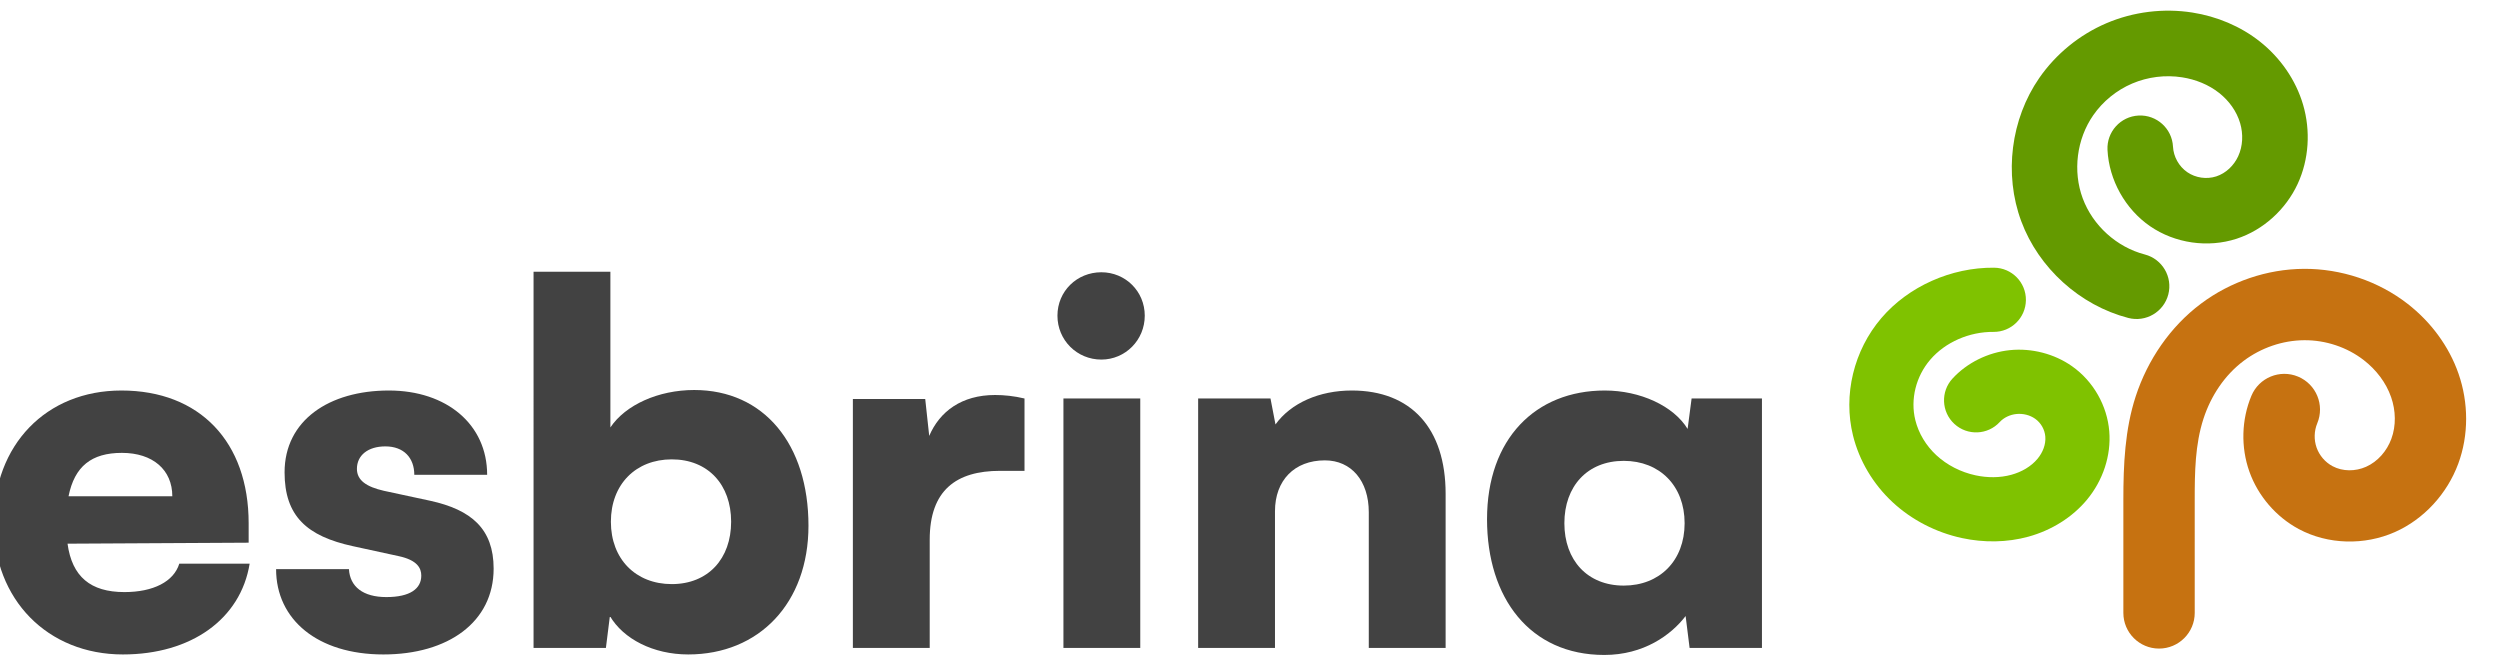
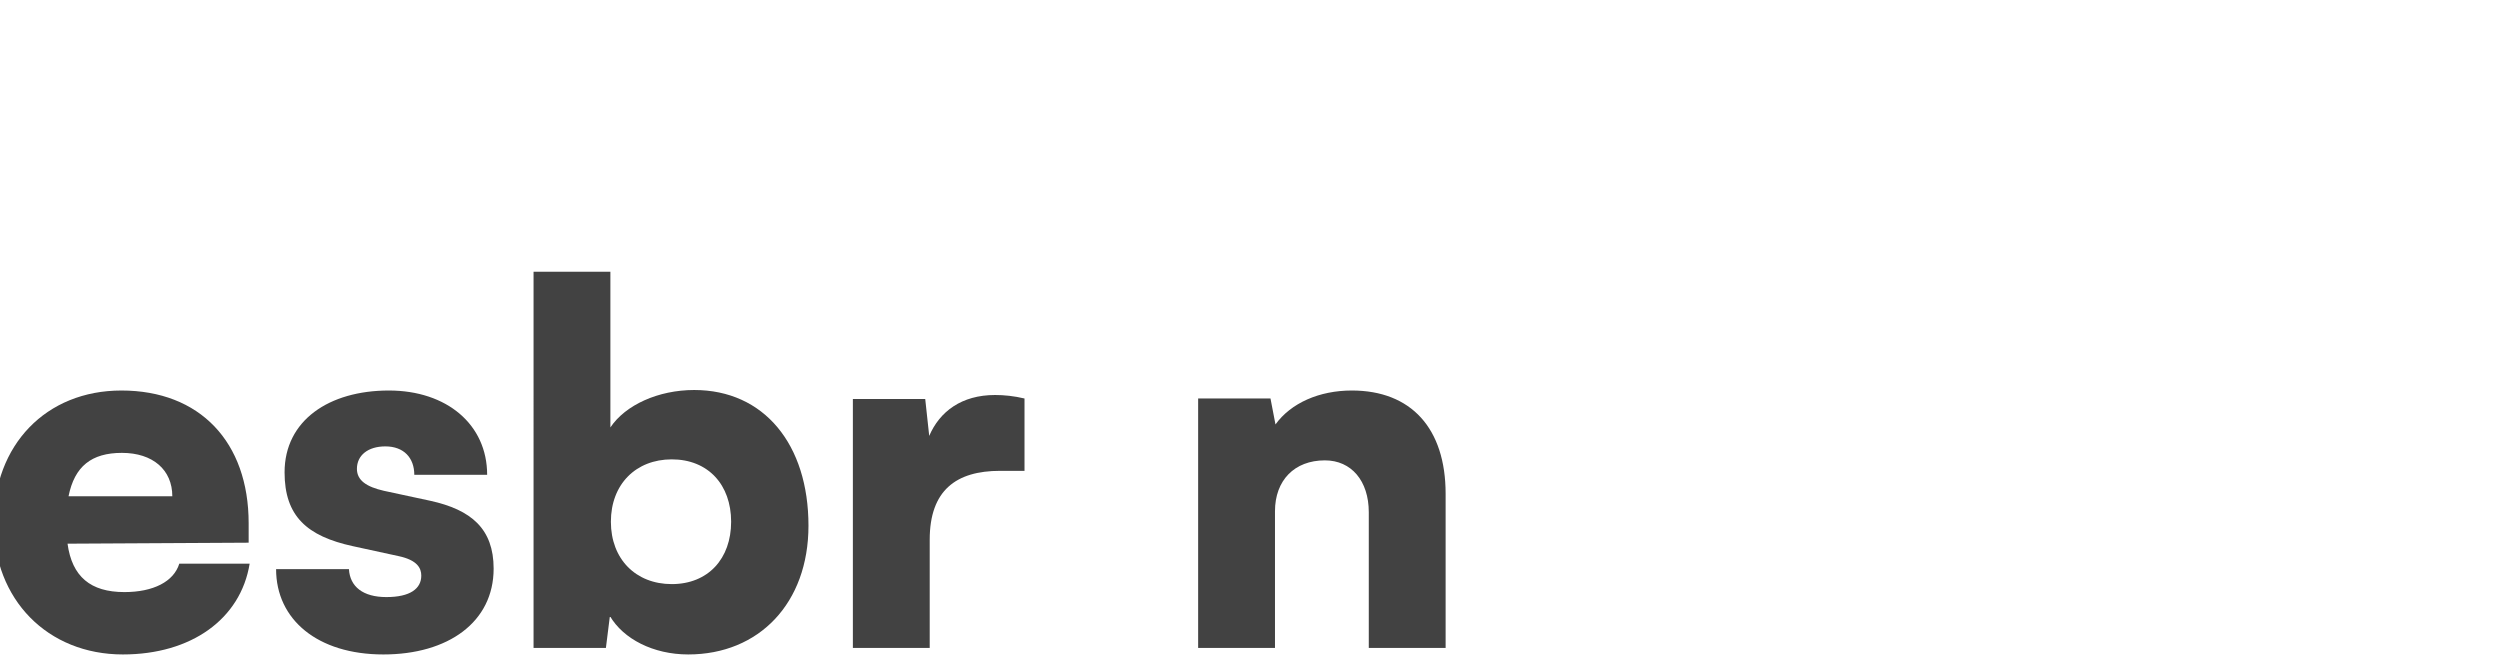
<svg xmlns="http://www.w3.org/2000/svg" xmlns:ns1="http://www.inkscape.org/namespaces/inkscape" xmlns:ns2="http://sodipodi.sourceforge.net/DTD/sodipodi-0.dtd" xmlns:ns3="http://www.serif.com/" width="282.837mm" height="75.258mm" viewBox="0 0 282.837 75.258" version="1.1" id="svg948" ns1:version="1.4 (e7c3feb100, 2024-10-09)" ns2:docname="Esbrina-logo-color-horitzontal.svg">
  <ns2:namedview id="namedview950" pagecolor="#ffffff" bordercolor="#000000" borderopacity="0.25" ns1:showpageshadow="2" ns1:pageopacity="0.0" ns1:pagecheckerboard="0" ns1:deskcolor="#d1d1d1" ns1:document-units="mm" showgrid="false" ns1:zoom="2.2752384" ns1:cx="480.38922" ns1:cy="219.09792" ns1:window-width="3840" ns1:window-height="2042" ns1:window-x="0" ns1:window-y="0" ns1:window-maximized="1" ns1:current-layer="layer1" />
  <defs id="defs945" />
  <g ns1:label="Layer 1" ns1:groupmode="layer" id="layer1">
    <g transform="matrix(0.504,0,0,0.504,-4884.884,-127.017)" id="g96-3" style="clip-rule:evenodd;fill-rule:evenodd;stroke-linejoin:round;stroke-miterlimit:2">
      <g transform="matrix(2.8,0,0,2.8,9890.79,397.469)" id="g83-6">
        <path d="m -61.06,0.52 c 5.48,0 9.44,-2.84 10.16,-7.28 h -5.64 c -0.44,1.44 -2.08,2.28 -4.4,2.28 -2.72,0 -4.2,-1.24 -4.56,-3.88 l 14.52,-0.08 V -10 c 0,-6.52 -3.92,-10.64 -10.2,-10.64 -6.04,0 -10.24,4.36 -10.24,10.6 0,6.16 4.32,10.56 10.36,10.56 z m -0.08,-16.16 c 2.48,0 4.04,1.36 4.04,3.48 h -8.32 c 0.48,-2.4 1.84,-3.48 4.28,-3.48 z" style="fill:#424242;fill-rule:nonzero" id="path69-7" />
        <path d="m -48.78,-6.32 c 0,4.04 3.32,6.84 8.6,6.84 5.2,0 8.84,-2.6 8.84,-6.88 0,-3.2 -1.8,-4.72 -5.08,-5.44 l -3.72,-0.8 c -1.4,-0.32 -2.16,-0.84 -2.16,-1.76 0,-1.08 0.88,-1.8 2.28,-1.8 1.48,0 2.32,0.92 2.32,2.28 h 5.84 c 0,-4.04 -3.24,-6.76 -7.88,-6.76 -4.8,0 -8.36,2.4 -8.36,6.56 0,3.52 1.8,5.12 5.48,5.92 l 3.68,0.8 c 1.48,0.32 1.8,0.96 1.8,1.56 0,1.04 -0.88,1.72 -2.8,1.72 -1.88,0 -2.92,-0.84 -3,-2.24 z" style="fill:#424242;fill-rule:nonzero" id="path71-5" />
        <path d="m -22.34,0 0.32,-2.56 c 1.08,1.84 3.48,3.08 6.28,3.08 5.68,0 9.64,-4.12 9.64,-10.32 0,-6.52 -3.56,-10.88 -9.16,-10.88 -2.88,0 -5.52,1.2 -6.72,3 v -12.48 h -6.16 V 0 Z m 0.4,-10.12 c 0,-3 2,-5 4.88,-5 2.92,0 4.76,2.04 4.76,5 0,2.96 -1.84,5 -4.76,5 -2.88,0 -4.88,-2 -4.88,-5 z" style="fill:#424242;fill-rule:nonzero" id="path73-3" />
        <path d="m 11.22,-20 c -0.84,-0.2 -1.64,-0.28 -2.36,-0.28 -2.68,0 -4.44,1.32 -5.28,3.28 l -0.32,-2.96 h -5.8 V 0 h 6.16 v -8.68 c 0,-3.96 2.12,-5.52 5.64,-5.52 h 1.96 z" style="fill:#424242;fill-rule:nonzero" id="path75-5" />
-         <path d="m 17.38,-23.12 c 1.92,0 3.48,-1.56 3.48,-3.52 0,-1.96 -1.56,-3.48 -3.48,-3.48 -1.96,0 -3.52,1.52 -3.52,3.48 0,1.96 1.56,3.52 3.52,3.52 z M 14.34,0 h 6.16 v -20 h -6.16 z" style="fill:#424242;fill-rule:nonzero" id="path77-6" />
        <path d="m 31.3,0 v -10.96 c 0,-2.48 1.56,-4.08 4,-4.08 2.12,0 3.52,1.64 3.52,4.16 V 0 h 6.16 v -12.36 c 0,-5.24 -2.76,-8.28 -7.52,-8.28 -2.6,0 -4.88,1 -6.12,2.72 L 30.94,-20 h -5.8 V 0 Z" style="fill:#424242;fill-rule:nonzero" id="path79-2" />
-         <path d="m 64.7,-20 -0.32,2.44 c -1.12,-1.84 -3.8,-3.08 -6.64,-3.08 -5.56,0 -9.44,3.88 -9.44,10.32 0,6.32 3.44,10.88 9.4,10.88 3.16,0 5.36,-1.6 6.52,-3.12 L 64.54,0 h 5.8 v -20 z m -0.56,10 c 0,3 -2,5 -4.88,5 -2.92,0 -4.76,-2.04 -4.76,-5 0,-2.96 1.84,-5 4.76,-5 2.88,0 4.88,2 4.88,5 z" style="fill:#424242;fill-rule:nonzero" id="path81-9" />
      </g>
      <g id="g42782-1" ns3:id="g4278" transform="matrix(1.335,0,0,1.335,9751.64,-437.023)">
-         <path d="m 324.531,619.19 c 0,3.312 -2.688,6 -6,6 -3.311,0 -6,-2.688 -6,-6 v -19.017 c 0,-5.862 0.254,-11.81 2.073,-17.383 2.003,-6.139 5.805,-11.722 10.974,-15.592 4.957,-3.712 11.109,-5.82 17.302,-5.858 6.252,-0.038 12.509,2.046 17.448,5.881 3.885,3.016 6.954,7.117 8.565,11.764 1.684,4.857 1.732,10.298 -0.051,15.12 -1.86,5.03 -5.743,9.317 -10.645,11.491 -5.106,2.265 -11.255,2.136 -16.176,-0.506 -3.827,-2.056 -6.848,-5.571 -8.302,-9.665 -1.455,-4.094 -1.33,-8.727 0.342,-12.737 1.275,-3.056 4.792,-4.502 7.848,-3.227 3.056,1.275 4.502,4.791 3.227,7.847 -0.538,1.291 -0.578,2.782 -0.11,4.099 0.468,1.318 1.44,2.449 2.672,3.11 1.713,0.92 3.856,0.898 5.633,0.11 1.981,-0.879 3.504,-2.652 4.256,-4.685 0.829,-2.24 0.751,-4.769 -0.032,-7.026 -0.855,-2.467 -2.524,-4.615 -4.586,-6.217 -2.834,-2.2 -6.428,-3.381 -10.015,-3.359 -3.647,0.023 -7.264,1.277 -10.183,3.463 -3.207,2.402 -5.516,5.9 -6.759,9.709 -1.427,4.375 -1.481,9.06 -1.481,13.661 z" style="fill:#c67211" id="path85-2" />
        <g transform="matrix(0.919,0,0,0.919,24.292,45.8)" id="g89-7">
-           <path d="m 317.568,558.352 c 3.205,0.833 5.131,4.111 4.298,7.316 -0.834,3.205 -4.112,5.131 -7.317,4.298 -8.857,-2.303 -16.41,-9.13 -19.592,-17.711 -3.182,-8.581 -1.908,-18.681 3.306,-26.203 3.051,-4.401 7.365,-7.914 12.29,-10.015 4.921,-2.098 10.436,-2.781 15.721,-1.95 4.479,0.704 8.804,2.5 12.359,5.313 3.716,2.941 6.564,7.006 7.896,11.554 1.39,4.745 1.088,9.996 -0.991,14.482 -2.166,4.673 -6.277,8.441 -11.173,10.037 -5.249,1.712 -11.275,0.841 -15.824,-2.288 -4.55,-3.129 -7.519,-8.444 -7.799,-13.958 -0.168,-3.307 2.38,-6.129 5.688,-6.296 3.307,-0.168 6.128,2.38 6.296,5.688 0.094,1.848 1.09,3.63 2.615,4.678 1.525,1.049 3.544,1.341 5.304,0.768 1.772,-0.578 3.221,-1.983 4.005,-3.674 0.87,-1.877 0.945,-4.078 0.363,-6.063 -0.639,-2.183 -2.044,-4.107 -3.827,-5.518 -1.944,-1.539 -4.326,-2.484 -6.775,-2.869 -3.076,-0.483 -6.286,-0.087 -9.15,1.134 -2.859,1.22 -5.365,3.259 -7.136,5.814 -3.023,4.361 -3.762,10.218 -1.917,15.193 1.845,4.976 6.225,8.934 11.36,10.27 z" style="fill:#649a00" id="path87-0" />
-         </g>
+           </g>
        <g transform="matrix(0.928,0,0,0.87,22.01,78.647)" id="g93-9">
-           <path d="m 289.642,554.599 c 3.209,0.032 5.791,2.837 5.761,6.261 -0.029,3.424 -2.659,6.178 -5.868,6.147 -4.372,-0.043 -8.735,1.972 -11.472,5.382 -2.588,3.222 -3.629,7.646 -2.696,11.672 0.592,2.553 1.935,4.92 3.795,6.766 1.946,1.93 4.447,3.287 7.118,3.9 2.136,0.489 4.4,0.509 6.503,-0.11 1.841,-0.542 3.559,-1.584 4.736,-3.1 0.943,-1.215 1.518,-2.751 1.399,-4.284 -0.104,-1.34 -0.776,-2.64 -1.852,-3.447 -0.957,-0.717 -2.194,-1.038 -3.383,-0.91 -1.154,0.125 -2.266,0.675 -3.024,1.554 -2.174,2.519 -5.856,2.681 -8.217,0.361 -2.36,-2.32 -2.512,-6.248 -0.338,-8.766 2.624,-3.04 6.414,-5.061 10.406,-5.493 3.956,-0.428 8.057,0.714 11.241,3.101 3.926,2.942 6.378,7.686 6.757,12.577 0.364,4.698 -1.142,9.498 -4.032,13.221 -2.655,3.421 -6.446,5.924 -10.601,7.147 -3.892,1.146 -8.083,1.187 -12.038,0.28 -4.733,-1.085 -9.147,-3.524 -12.594,-6.944 -3.533,-3.505 -6.042,-8.027 -7.166,-12.875 -1.814,-7.829 0.122,-16.455 5.153,-22.722 4.882,-6.081 12.614,-9.794 20.412,-9.718 z" style="fill:#7fc200" id="path91-3" />
+           <path d="m 289.642,554.599 z" style="fill:#7fc200" id="path91-3" />
        </g>
      </g>
    </g>
  </g>
</svg>